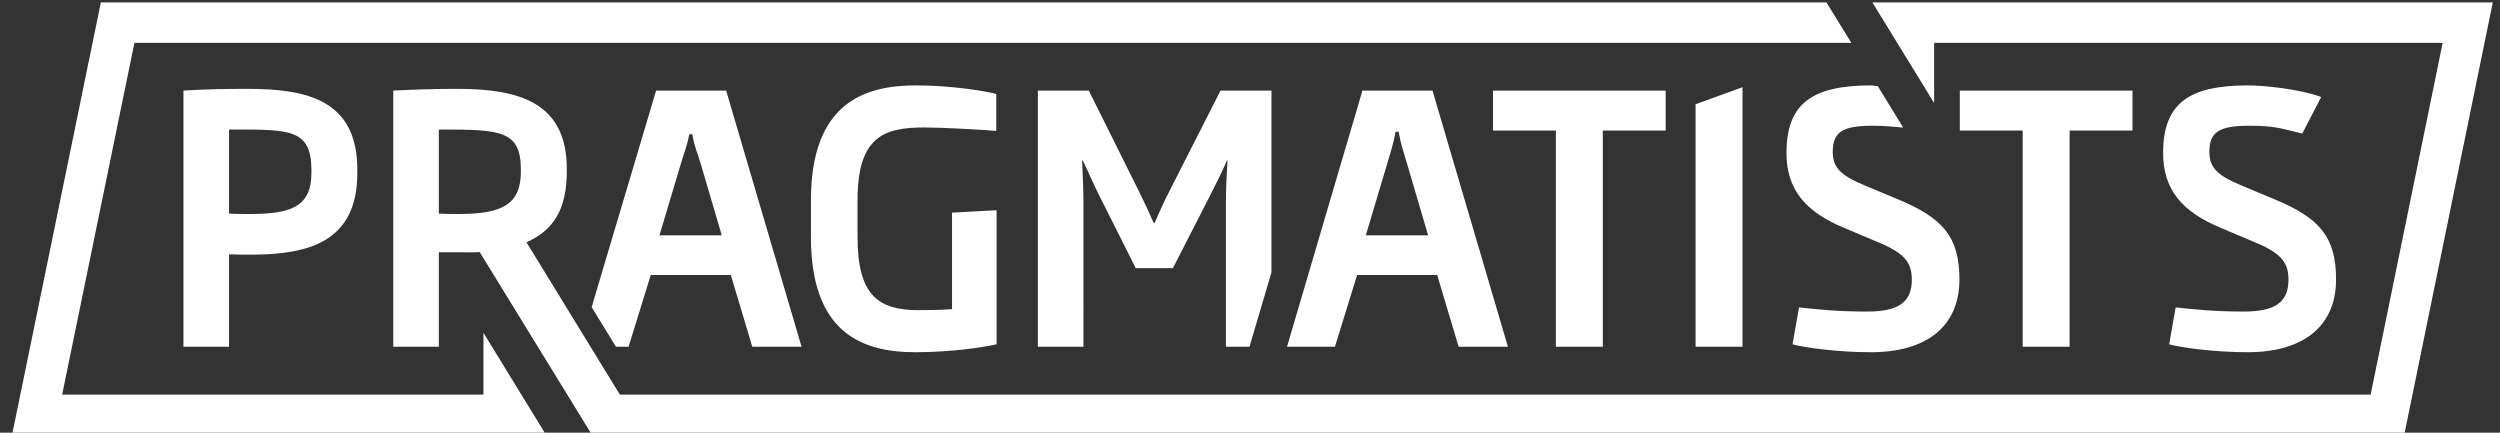
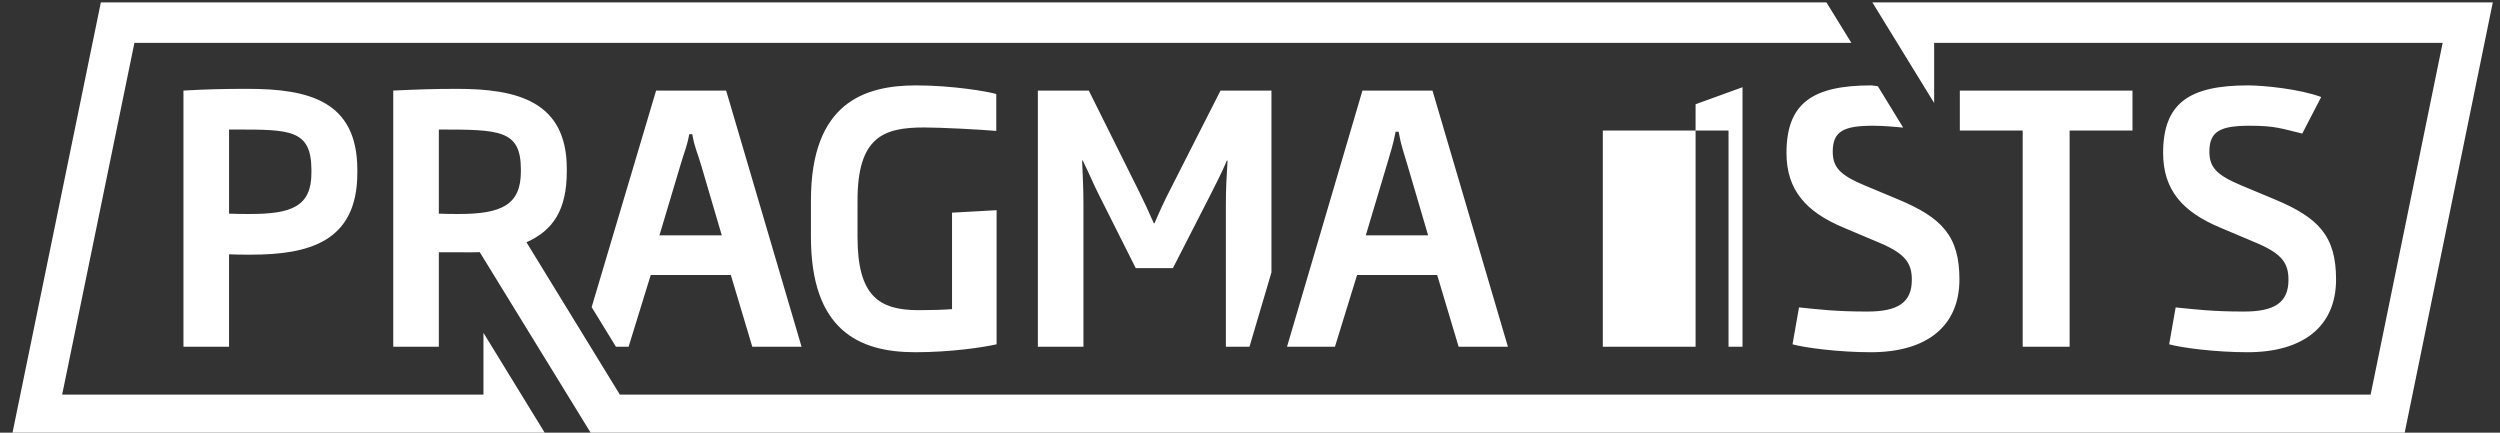
<svg xmlns="http://www.w3.org/2000/svg" version="1.1" id="Layer_1" x="0px" y="0px" width="520px" height="90px" viewBox="0 0 520 90" enable-background="new 0 0 520 90" xml:space="preserve">
  <rect x="0" y="0" width="520" height="90" fill="#333333" stroke="none" />
-   <path fill="#FFFFFF" d="M283.388,18.839l-15.686,53.277h9.969l4.601-14.915h16.661l4.462,14.915h10.248l-15.686-53.277H283.388z   M284.084,48.955l4.393-14.699c0.767-2.653,1.255-3.985,1.812-6.854h0.627c0.488,2.869,1.046,4.2,1.812,6.854l4.322,14.699H284.084z   M333.385,72.116V27.157h13.075v-8.318h-35.91v8.318h13.075v44.959H333.385z M389.451,0.5l12.852,20.924V8.919h105.771  l-14.985,73.163H128.93L109.503,50.39c5.508-2.438,8.39-6.669,8.39-14.771v-0.502c0-14.055-10.317-16.636-22.796-16.636  c-5.229,0-8.699,0.143-13.3,0.358v53.277h9.481V52.469h3.609c1.604,0,3.501,0.046,4.896-0.026L123.159,90.5h376.913l18.429-90  H389.451z M108.342,35.69c0,6.884-3.974,8.82-12.897,8.82c-1.812,0-2.354,0-4.167-0.072V26.942c12.688,0,17.064,0.072,17.064,8.318  V35.69z M389.649,26.153c2.221,0,4.694,0.246,6.209,0.383l-5.264-8.599c-0.273-0.015-1.083-0.174-1.363-0.174  c-12.27,0-17.642,3.729-17.642,14.055c0,7.743,4.112,12.261,11.781,15.488l7.808,3.299c5.158,2.222,6.482,4.158,6.482,7.6  c0,4.805-2.997,6.598-9.271,6.598c-6.482,0-9.941-0.431-14.193-0.861l-1.353,7.674c2.58,0.717,9.551,1.648,16.313,1.648  c11.642,0,18.403-5.449,18.403-15.13c0-9.034-3.625-12.835-12.688-16.636l-7.041-2.939c-5.158-2.151-6.622-3.801-6.622-7.028  C381.21,27.229,383.585,26.153,389.649,26.153z M100.559,82.082H12.927L27.96,8.919h357.126L379.897,0.5H20.977L2.5,90.5h111.105  l-13.046-21.269V82.082z M362.442,72.116V18.141l-9.76,3.541v50.435H362.442z M430.48,72.116V27.157h13.075v-8.318h-35.909v8.318  h13.074v44.959H430.48z M123.064,63.885l5.049,8.231h2.639l4.601-14.915h16.661l4.461,14.915h10.248l-15.685-53.277h-14.57  L123.064,63.885z M141.558,34.256c0.767-2.653,1.255-3.473,1.812-6.341h0.627c0.488,2.868,1.045,3.688,1.812,6.341l4.322,14.699  h-12.966L141.558,34.256z M38.16,18.839v53.277h9.48V52.899c2.022,0.071,2.634,0.071,4.516,0.071  c12.06,0,22.168-2.652,22.168-16.994v-0.789c-0.07-14.197-10.108-16.707-22.796-16.707C46.51,18.481,43.109,18.553,38.16,18.839z   M64.774,35.188v0.789c0,7.027-4.252,8.533-12.757,8.533c-1.882,0-2.563,0-4.376-0.072V26.942h1.395  C60.258,26.942,64.705,26.942,64.774,35.188z M192.236,26.512c3.556,0,11.642,0.43,14.988,0.717v-7.672  c-1.604-0.502-9.062-1.793-16.661-1.793c-10.736,0-21.89,3.585-21.89,23.949v7.529c0,19.289,9.829,24.021,21.68,24.021  c7.459,0,14.082-1.004,16.94-1.648V43.721l-9.271,0.513v20.067c-1.812,0.144-4.392,0.215-6.971,0.215  c-8.365,0-12.688-3.084-12.688-15.273v-7.529C178.364,28.448,183.801,26.512,192.236,26.512z M467.991,26.153  c5.438,0,6.756,0.667,10.878,1.63l3.94-7.601c-4.528-1.693-12.041-2.419-15.237-2.419c-12.269,0-17.642,3.729-17.642,14.055  c0,7.743,4.113,12.261,11.781,15.488l7.808,3.299c5.159,2.222,6.483,4.158,6.483,7.6c0,4.805-2.997,6.598-9.271,6.598  c-6.483,0-9.941-0.431-14.194-0.861l-1.352,7.674c2.579,0.717,9.551,1.648,16.312,1.648c11.642,0,18.404-5.449,18.404-15.13  c0-9.034-3.625-12.835-12.688-16.636l-7.041-2.939c-5.159-2.151-6.623-3.801-6.623-7.028  C459.551,27.229,461.926,26.153,467.991,26.153z M254.983,72.116h4.91l4.571-15.466V18.839h-10.596l-10.527,20.722  c-1.115,2.151-2.23,4.59-3.207,6.884h-0.139c-0.976-2.222-2.092-4.66-3.137-6.74l-10.387-20.866h-10.596v53.277h9.481V42.574  c0-3.441-0.14-5.808-0.279-9.178h0.139c1.255,2.509,2.301,5.091,3.486,7.386l7.529,14.986h7.738l7.668-14.986  c1.185-2.366,2.44-4.733,3.555-7.386h0.14c-0.209,3.37-0.349,5.808-0.349,9.178V72.116z" />
+   <path fill="#FFFFFF" d="M283.388,18.839l-15.686,53.277h9.969l4.601-14.915h16.661l4.462,14.915h10.248l-15.686-53.277H283.388z   M284.084,48.955l4.393-14.699c0.767-2.653,1.255-3.985,1.812-6.854h0.627c0.488,2.869,1.046,4.2,1.812,6.854l4.322,14.699H284.084z   M333.385,72.116V27.157h13.075v-8.318v8.318h13.075v44.959H333.385z M389.451,0.5l12.852,20.924V8.919h105.771  l-14.985,73.163H128.93L109.503,50.39c5.508-2.438,8.39-6.669,8.39-14.771v-0.502c0-14.055-10.317-16.636-22.796-16.636  c-5.229,0-8.699,0.143-13.3,0.358v53.277h9.481V52.469h3.609c1.604,0,3.501,0.046,4.896-0.026L123.159,90.5h376.913l18.429-90  H389.451z M108.342,35.69c0,6.884-3.974,8.82-12.897,8.82c-1.812,0-2.354,0-4.167-0.072V26.942c12.688,0,17.064,0.072,17.064,8.318  V35.69z M389.649,26.153c2.221,0,4.694,0.246,6.209,0.383l-5.264-8.599c-0.273-0.015-1.083-0.174-1.363-0.174  c-12.27,0-17.642,3.729-17.642,14.055c0,7.743,4.112,12.261,11.781,15.488l7.808,3.299c5.158,2.222,6.482,4.158,6.482,7.6  c0,4.805-2.997,6.598-9.271,6.598c-6.482,0-9.941-0.431-14.193-0.861l-1.353,7.674c2.58,0.717,9.551,1.648,16.313,1.648  c11.642,0,18.403-5.449,18.403-15.13c0-9.034-3.625-12.835-12.688-16.636l-7.041-2.939c-5.158-2.151-6.622-3.801-6.622-7.028  C381.21,27.229,383.585,26.153,389.649,26.153z M100.559,82.082H12.927L27.96,8.919h357.126L379.897,0.5H20.977L2.5,90.5h111.105  l-13.046-21.269V82.082z M362.442,72.116V18.141l-9.76,3.541v50.435H362.442z M430.48,72.116V27.157h13.075v-8.318h-35.909v8.318  h13.074v44.959H430.48z M123.064,63.885l5.049,8.231h2.639l4.601-14.915h16.661l4.461,14.915h10.248l-15.685-53.277h-14.57  L123.064,63.885z M141.558,34.256c0.767-2.653,1.255-3.473,1.812-6.341h0.627c0.488,2.868,1.045,3.688,1.812,6.341l4.322,14.699  h-12.966L141.558,34.256z M38.16,18.839v53.277h9.48V52.899c2.022,0.071,2.634,0.071,4.516,0.071  c12.06,0,22.168-2.652,22.168-16.994v-0.789c-0.07-14.197-10.108-16.707-22.796-16.707C46.51,18.481,43.109,18.553,38.16,18.839z   M64.774,35.188v0.789c0,7.027-4.252,8.533-12.757,8.533c-1.882,0-2.563,0-4.376-0.072V26.942h1.395  C60.258,26.942,64.705,26.942,64.774,35.188z M192.236,26.512c3.556,0,11.642,0.43,14.988,0.717v-7.672  c-1.604-0.502-9.062-1.793-16.661-1.793c-10.736,0-21.89,3.585-21.89,23.949v7.529c0,19.289,9.829,24.021,21.68,24.021  c7.459,0,14.082-1.004,16.94-1.648V43.721l-9.271,0.513v20.067c-1.812,0.144-4.392,0.215-6.971,0.215  c-8.365,0-12.688-3.084-12.688-15.273v-7.529C178.364,28.448,183.801,26.512,192.236,26.512z M467.991,26.153  c5.438,0,6.756,0.667,10.878,1.63l3.94-7.601c-4.528-1.693-12.041-2.419-15.237-2.419c-12.269,0-17.642,3.729-17.642,14.055  c0,7.743,4.113,12.261,11.781,15.488l7.808,3.299c5.159,2.222,6.483,4.158,6.483,7.6c0,4.805-2.997,6.598-9.271,6.598  c-6.483,0-9.941-0.431-14.194-0.861l-1.352,7.674c2.579,0.717,9.551,1.648,16.312,1.648c11.642,0,18.404-5.449,18.404-15.13  c0-9.034-3.625-12.835-12.688-16.636l-7.041-2.939c-5.159-2.151-6.623-3.801-6.623-7.028  C459.551,27.229,461.926,26.153,467.991,26.153z M254.983,72.116h4.91l4.571-15.466V18.839h-10.596l-10.527,20.722  c-1.115,2.151-2.23,4.59-3.207,6.884h-0.139c-0.976-2.222-2.092-4.66-3.137-6.74l-10.387-20.866h-10.596v53.277h9.481V42.574  c0-3.441-0.14-5.808-0.279-9.178h0.139c1.255,2.509,2.301,5.091,3.486,7.386l7.529,14.986h7.738l7.668-14.986  c1.185-2.366,2.44-4.733,3.555-7.386h0.14c-0.209,3.37-0.349,5.808-0.349,9.178V72.116z" />
</svg>